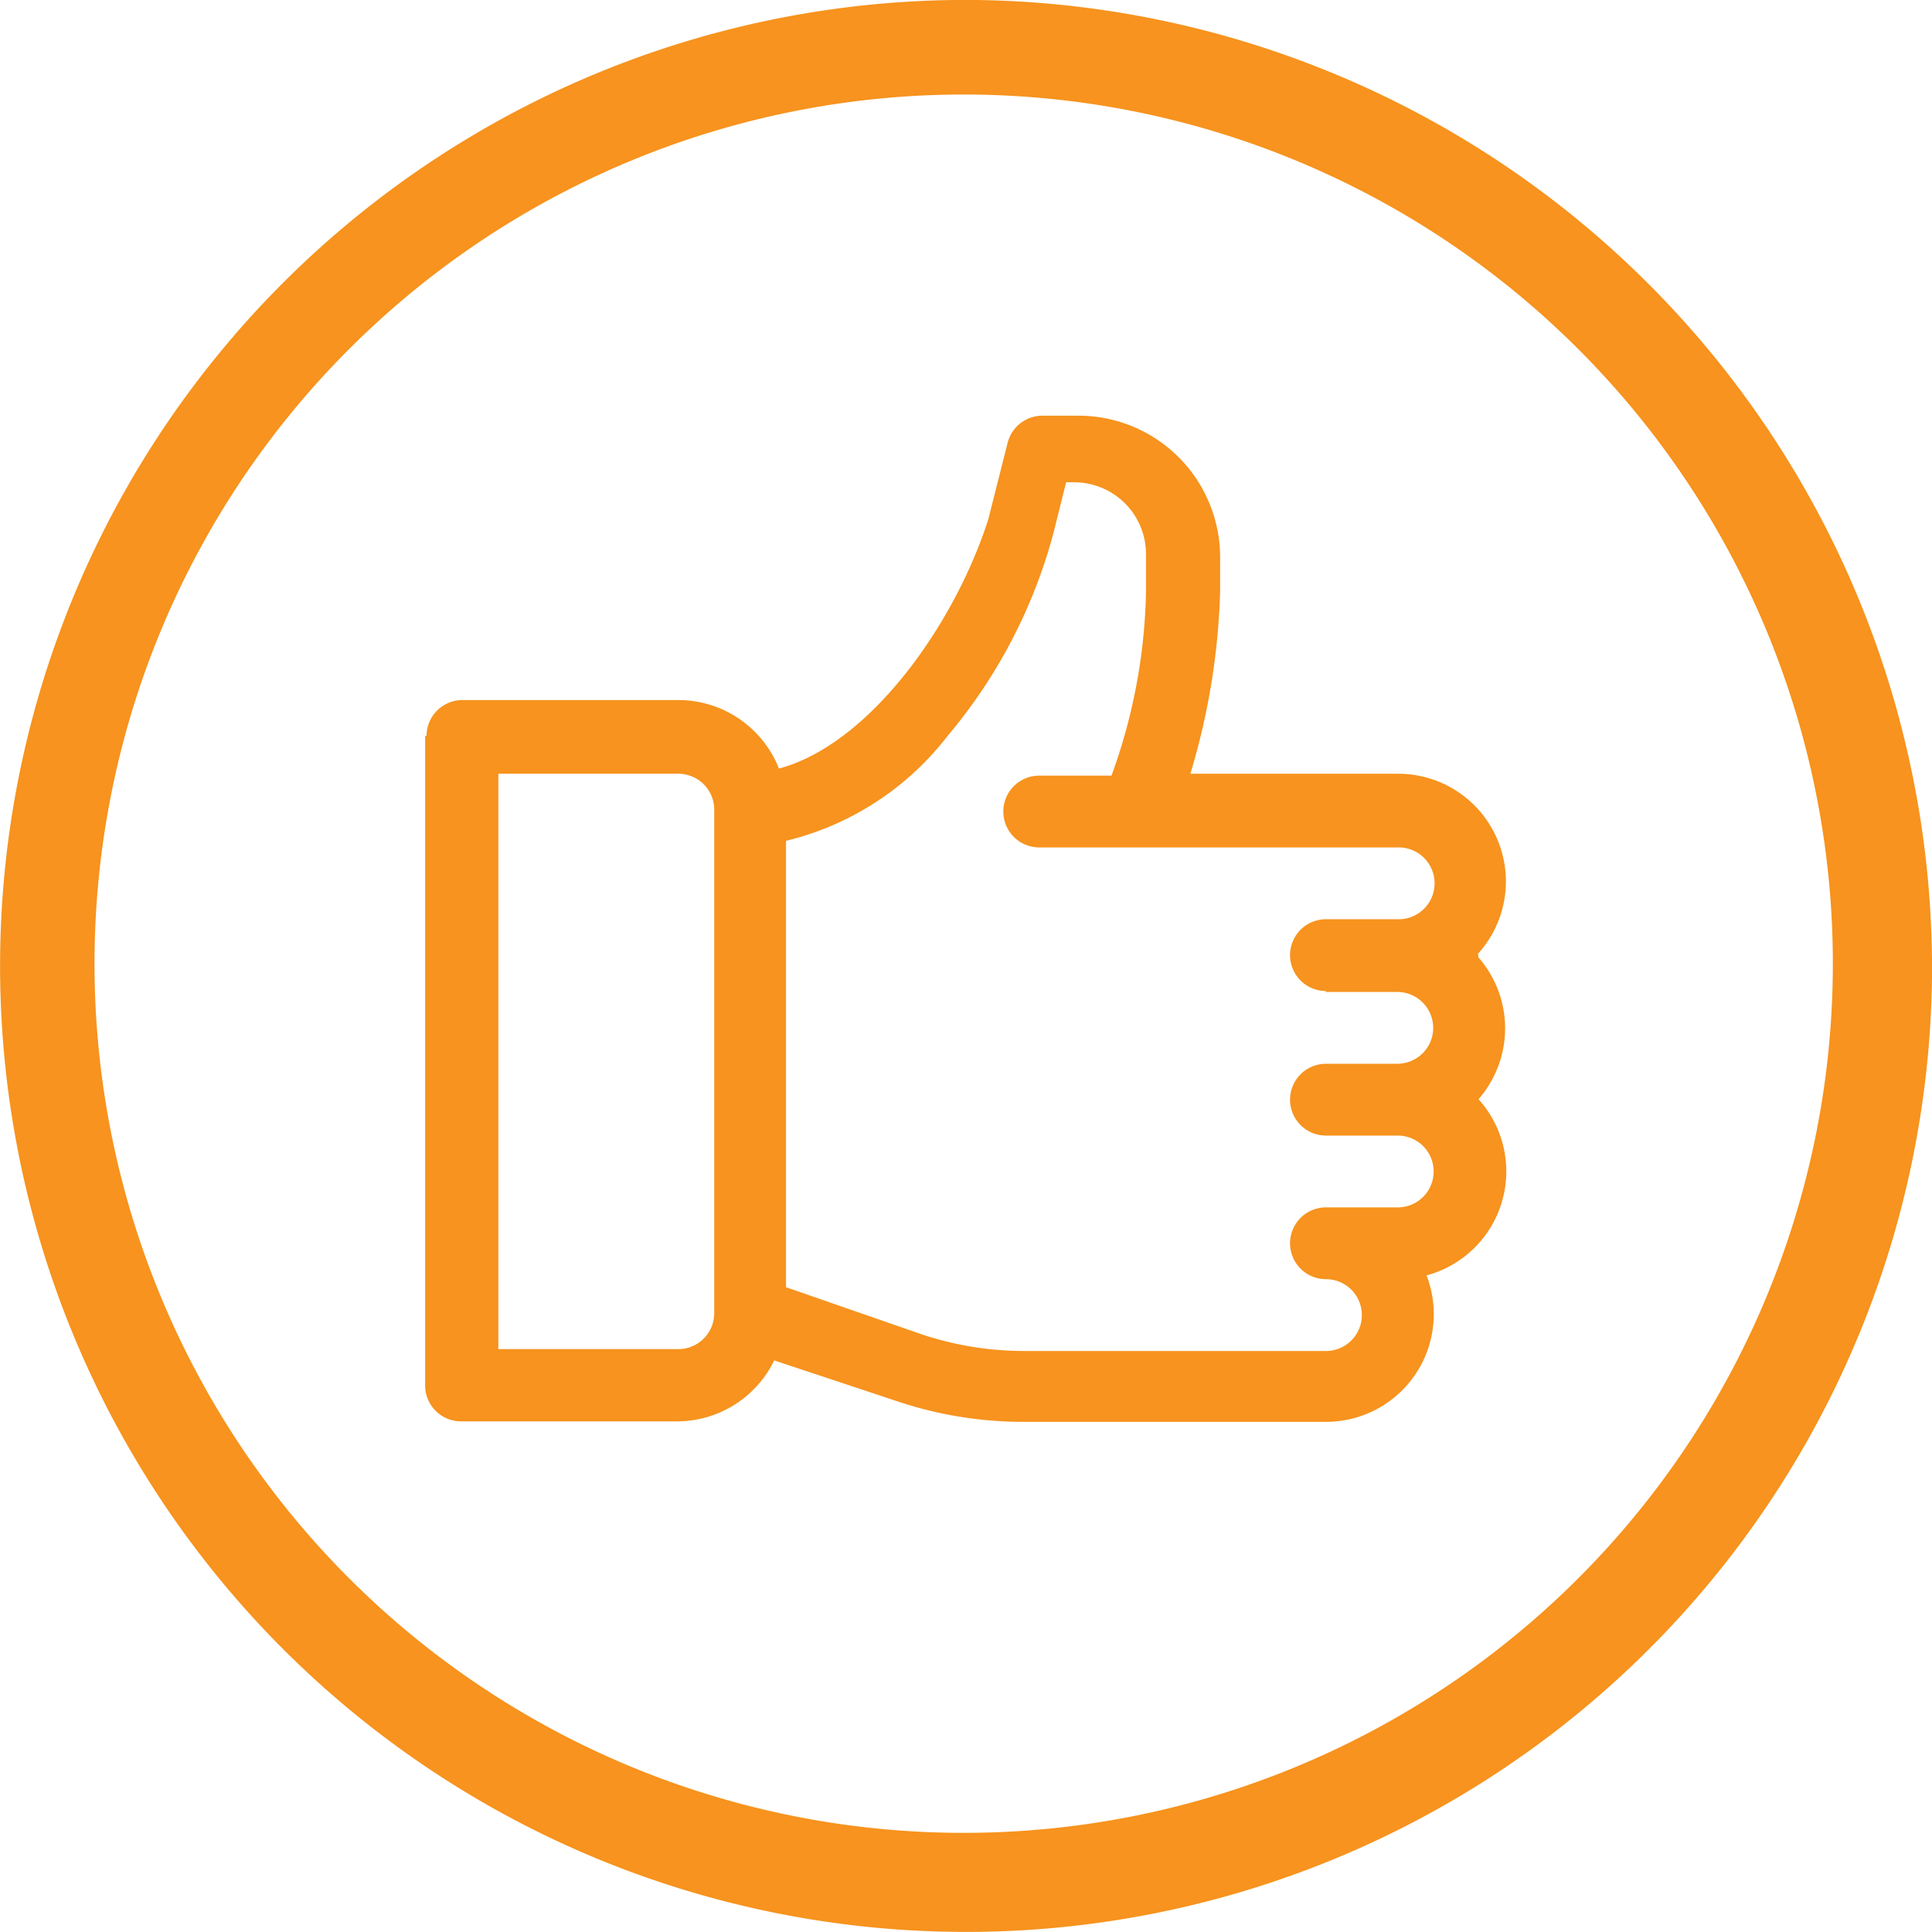
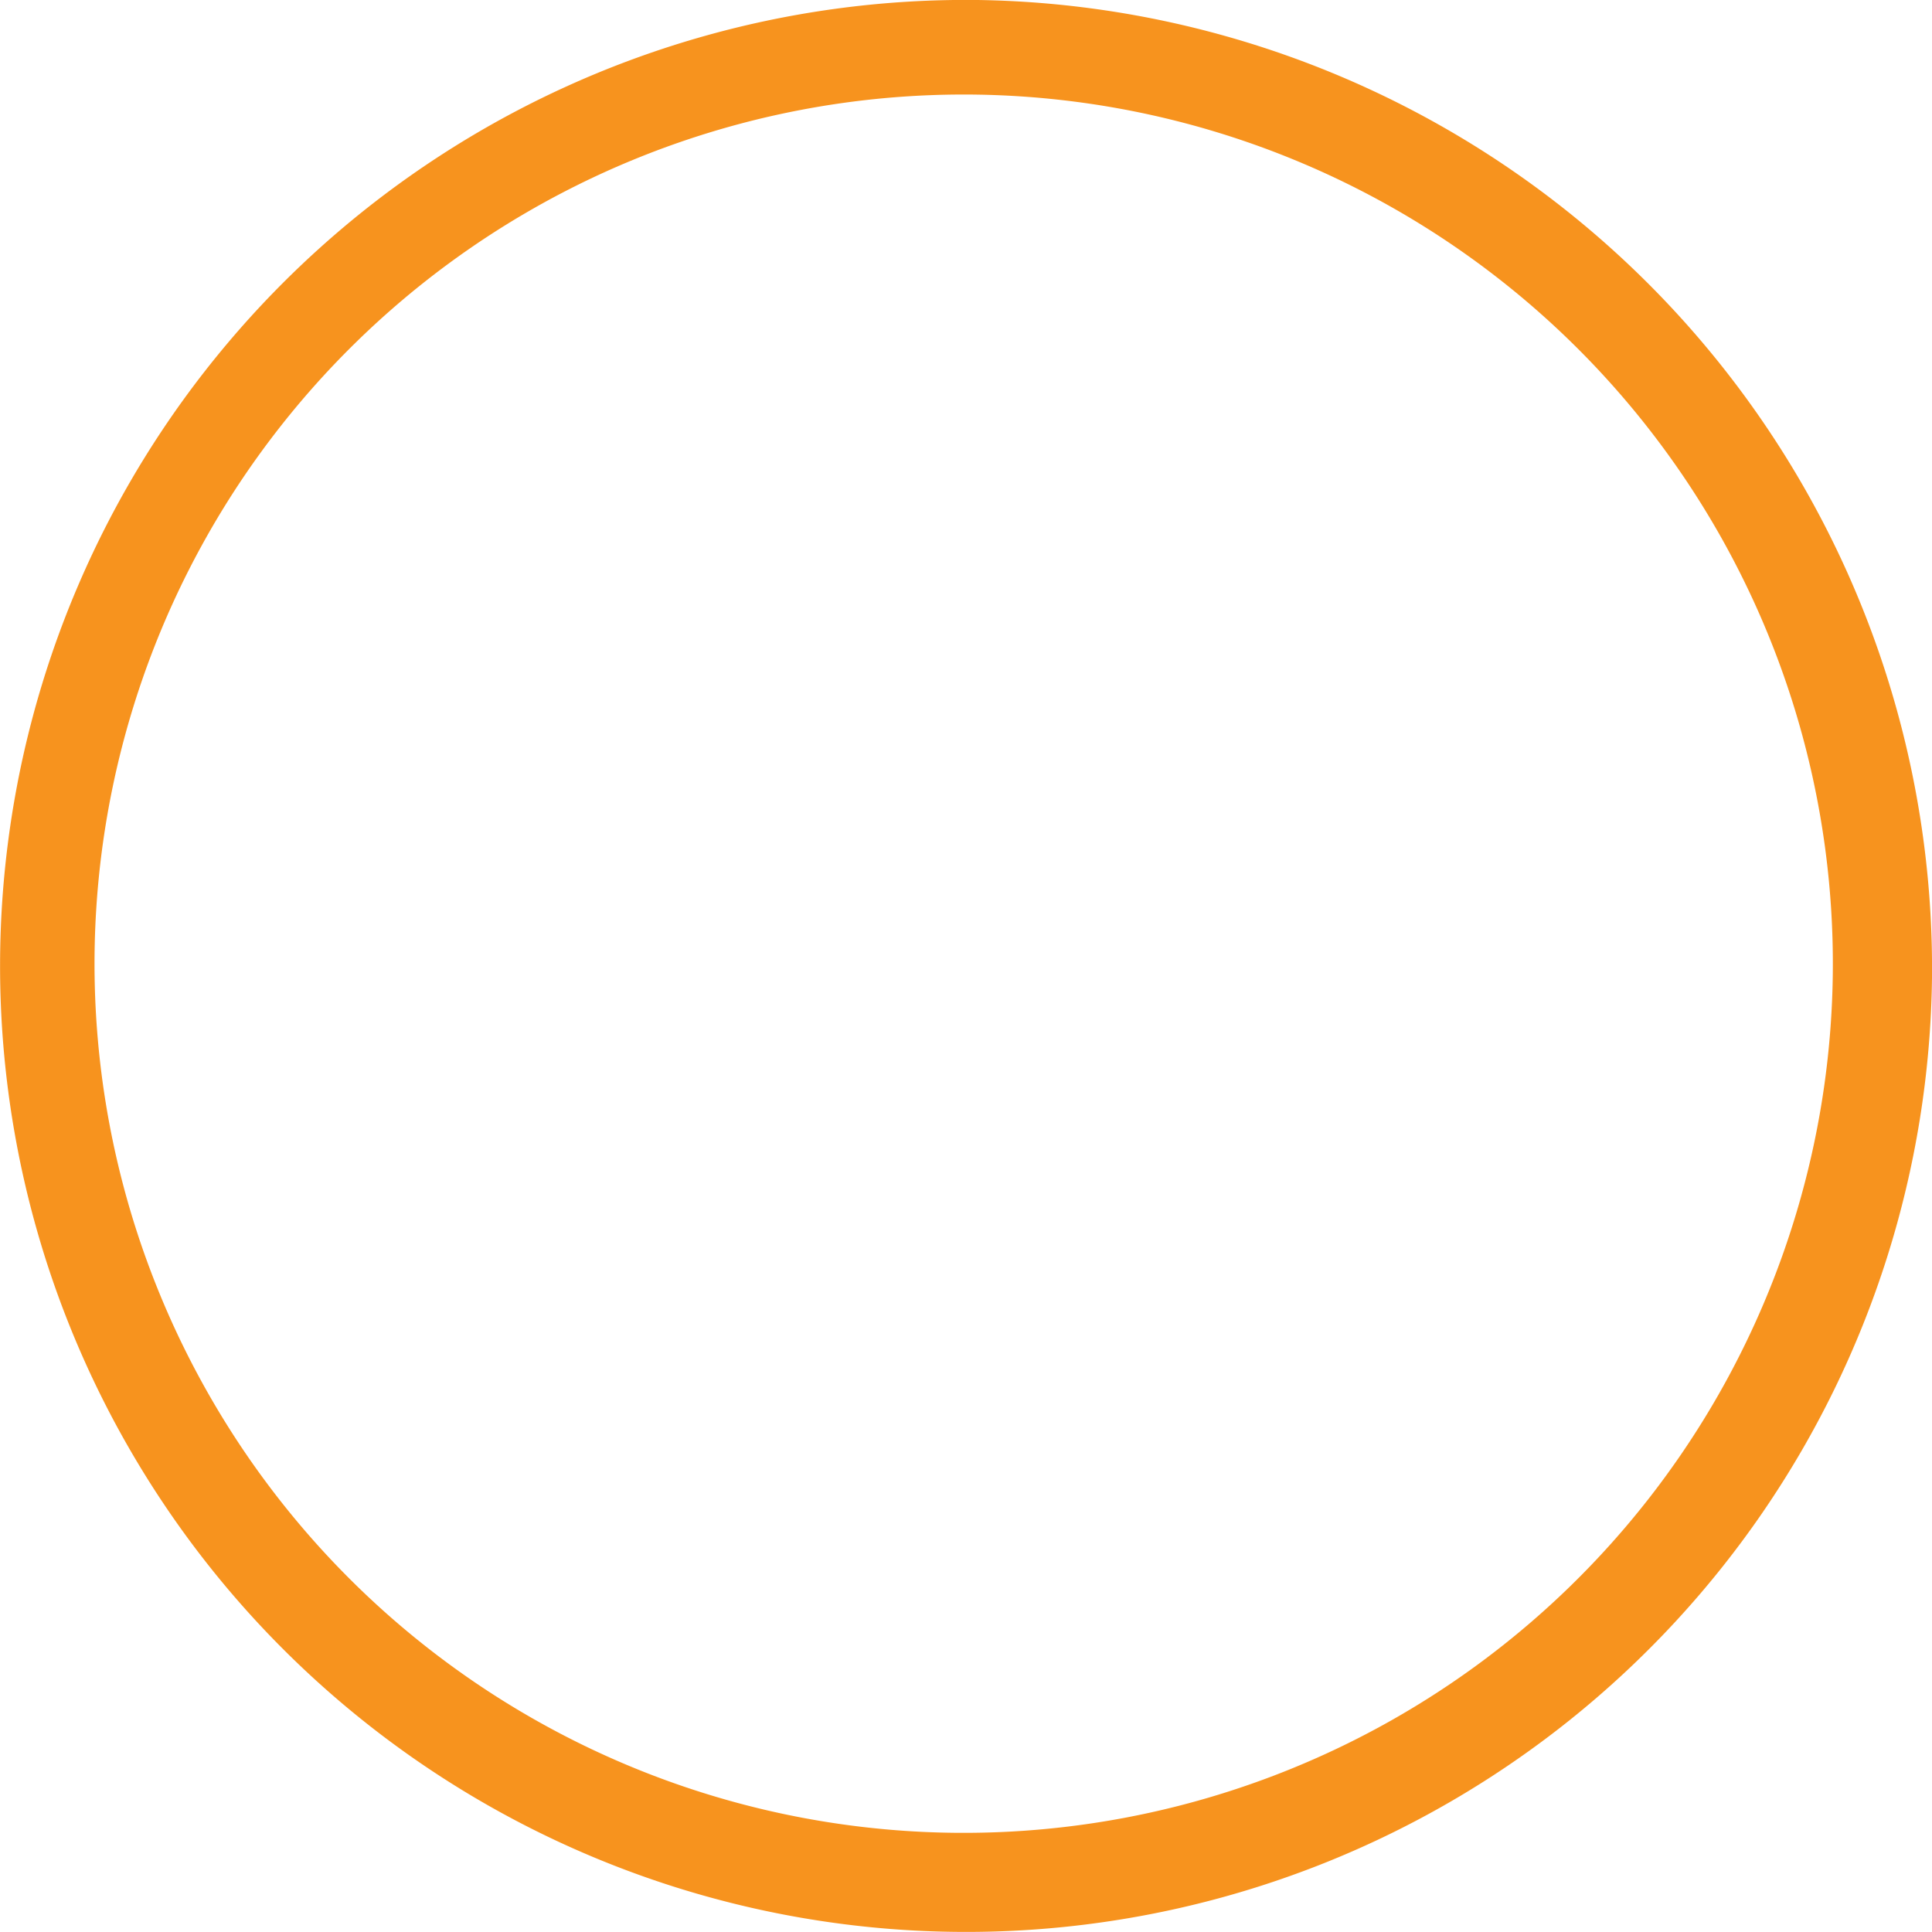
<svg xmlns="http://www.w3.org/2000/svg" viewBox="0 0 40.9 40.9">
  <defs>
    <style>.cls-1{fill:#f7931e;}</style>
  </defs>
  <title>iconset_13</title>
  <g id="Слой_2" data-name="Слой 2">
    <g id="Слой_1-2" data-name="Слой 1">
      <g id="path0_fill" data-name="path0 fill">
        <path class="cls-1" d="M20.7,0A20.45,20.45,0,1,0,40.9,20.7,20.51,20.51,0,0,0,20.7,0Zm-.5,38.8A18.4,18.4,0,1,1,38.8,20.6,18.4,18.4,0,0,1,20.2,38.8Z" />
      </g>
-       <path class="cls-1" d="M31.29,20.19a2.28,2.28,0,0,0-1.7-3.81H25.2a14.76,14.76,0,0,0,.63-3.86V11.8a3,3,0,0,0-3-3h-.76a.76.76,0,0,0-.74.58L20.92,11c-.72,2.24-2.52,4.76-4.43,5.27a2.29,2.29,0,0,0-2.12-1.45H9.79a.76.76,0,0,0-.76.76H9V29.33a.76.76,0,0,0,.76.76h4.57a2.29,2.29,0,0,0,2.06-1.29l2.62.87a8.36,8.36,0,0,0,2.65.43h6.38A2.28,2.28,0,0,0,30.2,27a2.28,2.28,0,0,0,1.1-3.73,2.28,2.28,0,0,0,0-3ZM15.12,27.8a.76.76,0,0,1-.76.76H10.55V16.38h3.81a.76.76,0,0,1,.76.76h0ZM28.06,21h1.52a.76.76,0,0,1,0,1.52H28.07a.76.76,0,0,0,0,1.52h1.52a.76.76,0,1,1,0,1.52H28.07a.76.76,0,0,0,0,1.52.76.76,0,1,1,0,1.52H21.69a6.84,6.84,0,0,1-2.17-.35l-2.88-1V17.8a6.14,6.14,0,0,0,3.42-2.22,11.11,11.11,0,0,0,2.24-4.29l.27-1.08h.17a1.52,1.52,0,0,1,1.52,1.52s0,0,0,.07v.76a12,12,0,0,1-.73,3.86H22a.76.76,0,1,0,0,1.52h7.61a.76.76,0,1,1,0,1.52H28.07a.76.76,0,0,0,0,1.52Z" />
    </g>
  </g>
</svg>